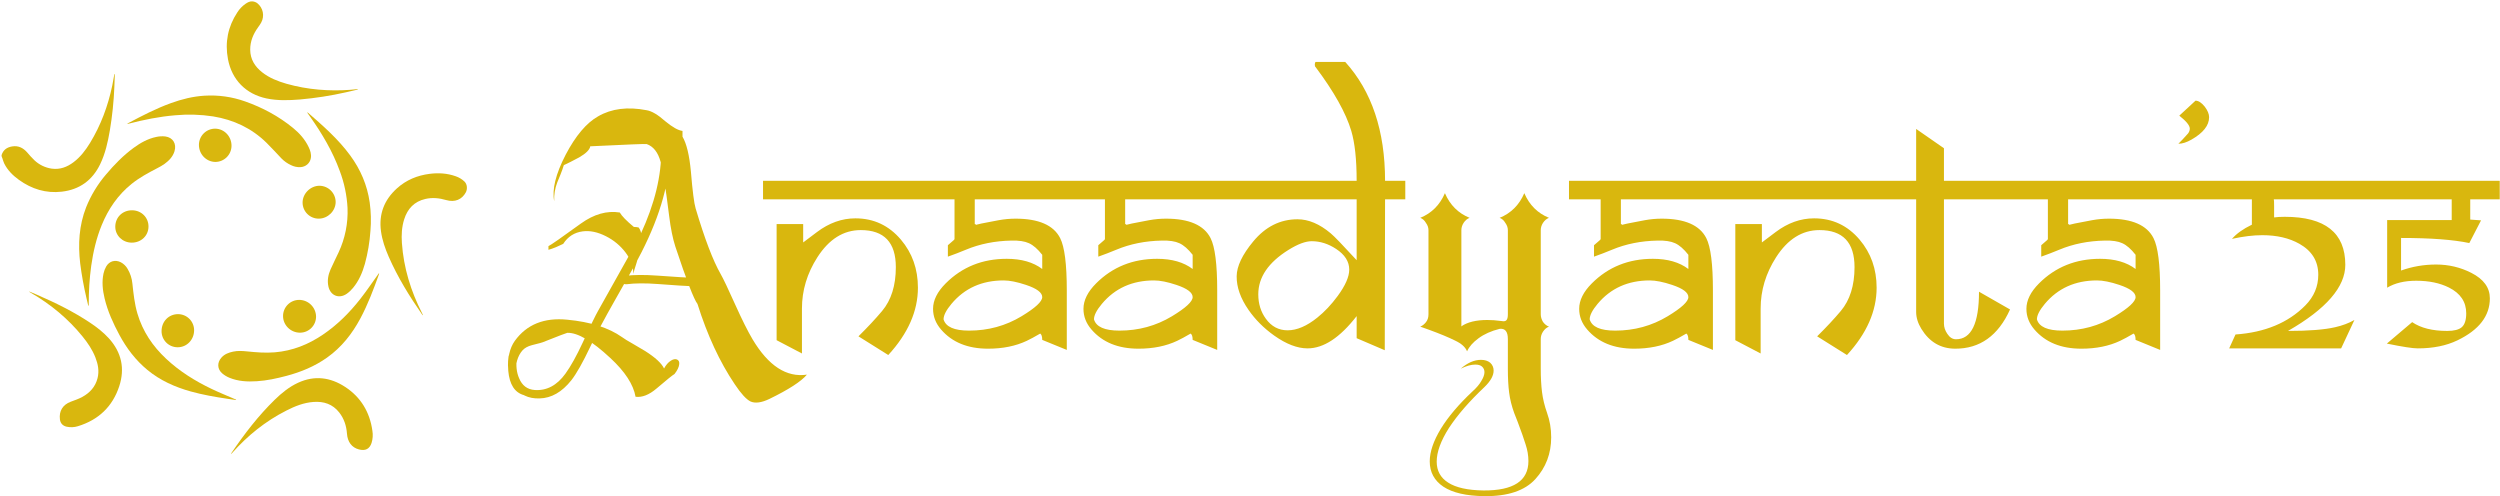
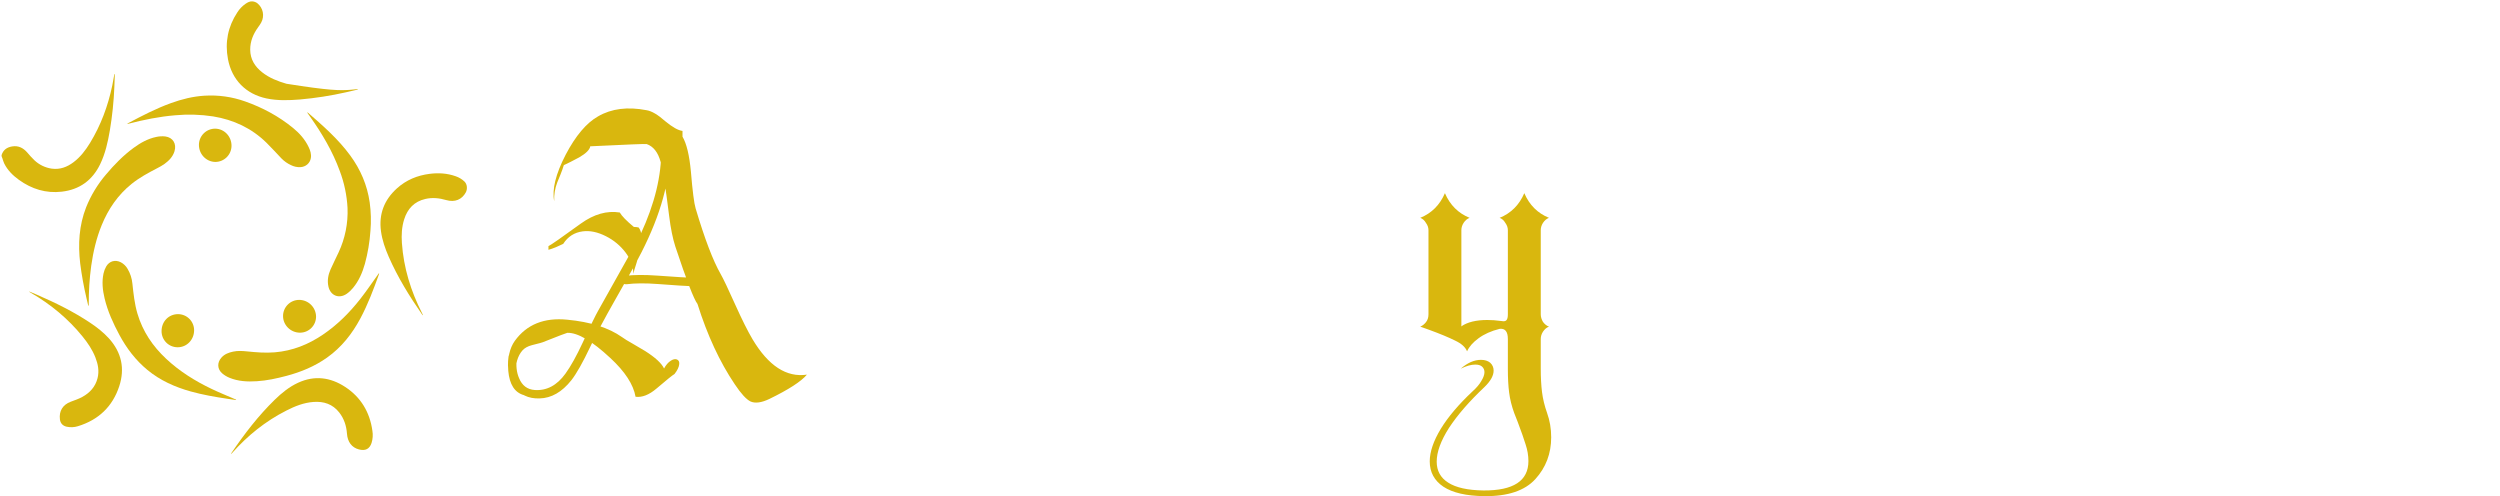
<svg xmlns="http://www.w3.org/2000/svg" width="6810" height="1352" viewBox="0 0 6810 1352" fill="none">
-   <path d="M2530.7 543.04H2078.49V492.56H2530.7V543.04ZM2440.26 727.71C2440.26 660.41 2408.43 626.75 2344.77 626.75C2297.66 626.75 2258.25 651.43 2226.56 700.79C2198.52 744.54 2184.5 791.09 2184.5 840.45V962.87L2115.51 926.69V610.35H2187.86V660.41L2225.3 632.22C2258.39 607.26 2293.31 594.78 2330.05 594.78C2379.96 594.78 2421.33 614.13 2454.14 652.84C2484.99 689.29 2500.42 732.9 2500.42 783.66C2500.42 847.32 2473.49 908.46 2419.65 967.07L2338.46 916.17C2363.7 891.21 2385.15 868.22 2402.82 847.18C2427.78 817.46 2440.26 777.63 2440.26 727.71ZM2935.38 543.04H2655.22V610.35C2656.34 610.35 2657.46 610.91 2658.58 612.03C2659.71 613.15 2660.69 613.71 2661.53 613.71C2659.29 613.71 2658.02 613.57 2657.74 613.29C2657.74 611.89 2678.64 607.4 2720.42 599.83C2735.85 597.03 2751.13 595.63 2766.28 595.63C2829.37 595.63 2869.9 613.29 2887.85 648.63C2899.91 672.19 2905.94 719.72 2905.94 791.23V953.19C2900.05 950.95 2877.75 941.83 2839.05 925.85C2839.05 916.87 2837.23 911.12 2833.58 908.6C2818.72 917.29 2806.52 923.88 2796.98 928.37C2766.7 942.67 2731.5 949.82 2691.4 949.82C2636.15 949.82 2593.52 932.44 2563.51 897.66C2548.93 880.84 2541.64 862.05 2541.64 841.29C2541.64 818.02 2553.14 794.88 2576.13 771.88C2620.73 727.29 2676.11 705 2742.3 705C2782.4 705 2814.65 714.25 2839.05 732.76V694.06C2826.71 678.36 2814.65 667.84 2802.87 662.51C2791.37 657.18 2775.53 654.8 2755.34 655.36C2710.19 656.2 2668.82 664.47 2631.24 680.18C2614.42 687.19 2598.01 693.5 2582.02 699.11V667.98C2585.67 664.89 2591 660.27 2598.01 654.1C2599.13 652.7 2599.83 651.85 2600.11 651.57V543.04H2513.88V492.56H2935.38V543.04ZM2839.05 809.32C2839.05 796.98 2824.33 785.91 2794.88 776.09C2770.48 767.96 2750.15 763.89 2733.88 763.89C2674.71 763.89 2627.32 785.2 2591.7 827.83C2577.4 844.94 2570.25 858.96 2570.25 869.9C2576.13 890.37 2599.27 900.61 2639.66 900.61C2691.82 900.61 2739.49 887.57 2782.68 861.49C2820.26 838.77 2839.05 821.38 2839.05 809.32ZM3345.11 543.04H3064.95V610.35C3066.07 610.35 3067.19 610.91 3068.31 612.03C3069.43 613.15 3070.42 613.71 3071.26 613.71C3069.01 613.71 3067.75 613.57 3067.47 613.29C3067.47 611.89 3088.36 607.4 3130.15 599.83C3145.57 597.03 3160.86 595.63 3176 595.63C3239.1 595.63 3279.63 613.29 3297.57 648.63C3309.63 672.19 3315.66 719.72 3315.66 791.23V953.19C3309.77 950.95 3287.48 941.83 3248.78 925.85C3248.78 916.87 3246.95 911.12 3243.31 908.6C3228.44 917.29 3216.25 923.88 3206.71 928.37C3176.42 942.67 3141.23 949.82 3101.12 949.82C3045.88 949.82 3003.25 932.44 2973.24 897.66C2958.66 880.84 2951.37 862.05 2951.37 841.29C2951.37 818.02 2962.87 794.88 2985.86 771.88C3030.45 727.29 3085.84 705 3152.02 705C3192.13 705 3224.38 714.25 3248.78 732.76V694.06C3236.44 678.36 3224.38 667.84 3212.6 662.51C3201.1 657.18 3185.26 654.8 3165.06 655.36C3119.91 656.2 3078.55 664.47 3040.97 680.18C3024.14 687.19 3007.74 693.5 2991.75 699.11V667.98C2995.4 664.89 3000.73 660.27 3007.74 654.1C3008.86 652.7 3009.56 651.85 3009.84 651.57V543.04H2923.6V492.56H3345.11V543.04ZM3248.78 809.32C3248.78 796.98 3234.05 785.91 3204.61 776.09C3180.21 767.96 3159.88 763.89 3143.61 763.89C3084.44 763.89 3037.04 785.2 3001.43 827.83C2987.12 844.94 2979.97 858.96 2979.97 869.9C2985.86 890.37 3009 900.61 3049.38 900.61C3101.54 900.61 3149.22 887.57 3192.41 861.49C3229.99 838.77 3248.78 821.38 3248.78 809.32ZM3828.03 543.04H3772.92L3772.08 954.03L3695.52 921.22V861.06C3650.09 919.68 3605.5 948.98 3561.75 948.98C3533.99 948.98 3503.7 937.35 3470.89 914.07C3442.84 894.16 3419.57 870.88 3401.06 844.24C3379.18 812.83 3368.39 782.26 3368.67 752.53C3368.95 725.33 3383.95 693.78 3413.68 657.88C3447.05 617.5 3487.29 597.31 3534.41 597.31C3564.42 597.31 3594.56 610.07 3624.85 635.59C3634.11 643.16 3657.66 667.56 3695.52 708.78V543.04H3335.43V492.56H3695.52C3695.52 434.51 3690.61 389.08 3680.8 356.27C3666.22 307.47 3633.68 249.42 3583.21 182.11C3582.08 181.55 3581.52 179.31 3581.52 175.38C3581.52 172.02 3582.36 169.77 3584.05 168.65H3664.39C3736.75 248.58 3772.92 356.55 3772.92 492.56H3828.03V543.04ZM3675.33 734.44C3675.33 712.57 3663.41 693.78 3639.57 678.08C3618.26 664.05 3596.11 657.04 3573.11 657.04C3556.28 657.04 3535.25 664.89 3510.01 680.6C3455.04 714.81 3427.56 755.2 3427.56 801.75C3427.56 827.27 3434.43 849.43 3448.17 868.22C3463.32 889.25 3483.09 899.77 3507.49 899.77C3532.73 899.77 3559.65 888.27 3588.25 865.27C3608.16 849.29 3626.67 829.65 3643.78 806.38C3664.81 777.77 3675.33 753.8 3675.33 734.44ZM4695.44 543.04H4415.28V610.35C4416.4 610.35 4417.52 610.91 4418.64 612.03C4419.77 613.15 4420.75 613.71 4421.59 613.71C4419.35 613.71 4418.08 613.57 4417.8 613.29C4417.8 611.89 4438.7 607.4 4480.48 599.83C4495.91 597.03 4511.19 595.63 4526.33 595.63C4589.43 595.63 4629.96 613.29 4647.91 648.63C4659.97 672.19 4665.99 719.72 4665.99 791.23V953.19C4660.11 950.95 4637.81 941.83 4599.11 925.85C4599.11 916.87 4597.29 911.12 4593.64 908.6C4578.78 917.29 4566.58 923.88 4557.04 928.37C4526.76 942.67 4491.56 949.82 4451.46 949.82C4396.21 949.82 4353.58 932.44 4323.57 897.66C4308.99 880.84 4301.7 862.05 4301.7 841.29C4301.7 818.02 4313.2 794.88 4336.19 771.88C4380.78 727.29 4436.17 705 4502.36 705C4542.46 705 4574.71 714.25 4599.11 732.76V694.06C4586.77 678.36 4574.71 667.84 4562.93 662.51C4551.43 657.18 4535.59 654.8 4515.4 655.36C4470.25 656.2 4428.88 664.47 4391.3 680.18C4374.47 687.19 4358.07 693.5 4342.08 699.11V667.98C4345.73 664.89 4351.06 660.27 4358.07 654.1C4359.19 652.7 4359.89 651.85 4360.17 651.57V543.04H4273.94V492.56H4695.44V543.04ZM4599.11 809.32C4599.11 796.98 4584.39 785.91 4554.94 776.09C4530.54 767.96 4510.21 763.89 4493.94 763.89C4434.77 763.89 4387.37 785.2 4351.76 827.83C4337.46 844.94 4330.3 858.96 4330.3 869.9C4336.19 890.37 4359.33 900.61 4399.71 900.61C4451.88 900.61 4499.55 887.57 4542.74 861.49C4580.32 838.77 4599.11 821.38 4599.11 809.32ZM5142.19 543.04H4689.97V492.56H5142.19V543.04ZM5051.74 727.71C5051.74 660.41 5019.91 626.75 4956.25 626.75C4909.14 626.75 4869.74 651.43 4838.05 700.79C4810 744.54 4795.98 791.09 4795.98 840.45V962.87L4726.99 926.69V610.35H4799.35V660.41L4836.78 632.22C4869.88 607.26 4904.79 594.78 4941.53 594.78C4991.45 594.78 5032.81 614.13 5065.63 652.84C5096.47 689.29 5111.9 732.9 5111.9 783.66C5111.9 847.32 5084.98 908.46 5031.13 967.07L4949.94 916.17C4975.18 891.21 4996.64 868.22 5014.3 847.18C5039.26 817.46 5051.74 777.63 5051.74 727.71ZM5508.16 543.04H5295.31V881.68C5295.31 891.21 5298.39 900.47 5304.56 909.44C5311.01 919.26 5318.87 924.16 5328.12 924.16C5369.91 924.16 5390.8 880.98 5390.8 794.6L5475.35 842.98C5443.1 914.49 5393.18 950.11 5325.6 949.82C5286.33 949.54 5255.77 931.6 5233.89 895.98C5224.36 880.56 5219.59 865.13 5219.59 849.71V543.04H5131.67V492.56H5219.59V351.22L5295.31 403.8V492.56H5508.16V543.04ZM5913.69 543.04H5633.52V610.35C5634.64 610.35 5635.77 610.91 5636.89 612.03C5638.01 613.15 5638.99 613.71 5639.83 613.71C5637.59 613.71 5636.33 613.57 5636.05 613.29C5636.05 611.89 5656.94 607.4 5698.73 599.83C5714.15 597.03 5729.43 595.63 5744.58 595.63C5807.68 595.63 5848.2 613.29 5866.15 648.63C5878.21 672.19 5884.24 719.72 5884.24 791.23V953.19C5878.35 950.95 5856.05 941.83 5817.35 925.85C5817.35 916.87 5815.53 911.12 5811.88 908.6C5797.02 917.29 5784.82 923.88 5775.29 928.37C5745 942.67 5709.8 949.82 5669.7 949.82C5614.45 949.82 5571.83 932.44 5541.82 897.66C5527.24 880.84 5519.94 862.05 5519.94 841.29C5519.94 818.02 5531.44 794.88 5554.44 771.88C5599.03 727.29 5654.42 705 5720.6 705C5760.7 705 5792.95 714.25 5817.35 732.76V694.06C5805.01 678.36 5792.95 667.84 5781.18 662.51C5769.68 657.18 5753.83 654.8 5733.64 655.36C5688.49 656.2 5647.12 664.47 5609.55 680.18C5592.72 687.19 5576.31 693.5 5560.33 699.11V667.98C5563.97 664.89 5569.3 660.27 5576.31 654.1C5577.43 652.7 5578.14 651.85 5578.42 651.57V543.04H5492.18V492.56H5913.69V543.04ZM5817.35 809.32C5817.35 796.98 5802.63 785.91 5773.18 776.09C5748.78 767.96 5728.45 763.89 5712.19 763.89C5653.01 763.89 5605.62 785.2 5570 827.83C5555.7 844.94 5548.55 858.96 5548.55 869.9C5554.44 890.37 5577.57 900.61 5617.96 900.61C5670.12 900.61 5717.8 887.57 5760.98 861.49C5798.56 838.77 5817.35 821.38 5817.35 809.32ZM6017.59 319.25C6017.59 341.68 6001.6 362.02 5969.63 380.25C5956.45 387.82 5944.53 391.6 5933.88 391.6C5940.05 385.71 5948.88 376.32 5960.38 363.42C5963.46 359.21 5965.01 354.87 5965.01 350.38C5965.01 341.96 5955.47 330.19 5936.4 315.04L5980.57 274.24C5988.7 274.24 5997.12 279.71 6005.81 290.64C6013.66 301.02 6017.59 310.56 6017.59 319.25ZM6039.04 543.04H5907.38V492.56H6039.04V543.04ZM6457.18 543.04H6193.85C6194.41 544.16 6194.69 550.61 6194.69 562.39V592.26C6202.54 591.14 6212.22 590.58 6223.71 590.58C6333.65 590.58 6388.62 634.19 6388.62 721.4C6388.62 781.7 6336.59 841.71 6232.55 901.45C6288.92 901.45 6331.69 898.08 6360.85 891.35C6380.76 886.87 6398.29 880.27 6413.43 871.58L6377.26 948.98H6072.28L6089.52 911.12C6169.73 905.51 6233.11 879.15 6279.66 832.04C6303.22 808.2 6315 780.3 6315 748.33C6315 711.59 6297.89 683.54 6263.68 664.19C6235.91 648.49 6202.26 640.64 6162.72 640.64C6137.76 640.64 6110.14 644 6079.85 650.73C6092.19 636.43 6110.28 623.53 6134.11 612.03V543.04H6032.73V492.56H6457.18V543.04ZM6809.28 543.04H6728.93V598.15L6758.38 600.25L6726.41 662.09C6682.94 652.84 6620.96 648.21 6540.48 648.21V736.97C6571.04 726.03 6602.87 720.56 6635.97 720.56C6670.18 720.56 6702.15 728.13 6731.88 743.28C6765.53 760.39 6782.36 783.52 6782.36 812.69C6782.36 860.64 6752.91 898.78 6694.02 927.11C6663.73 941.69 6627.69 948.98 6585.91 948.98C6572.17 948.98 6544.12 944.64 6501.77 935.94L6570.76 877.47C6594.04 893.46 6625.87 901.45 6666.25 901.45C6684.76 901.45 6697.94 898.08 6705.8 891.35C6713.93 884.34 6718 871.72 6718 853.49C6718 822.36 6702.29 798.95 6670.88 783.24C6646.2 770.9 6616.48 764.73 6581.7 764.73C6550.01 764.73 6523.65 771.04 6502.62 783.66V599.41H6678.45V543.04H6444.98V492.56H6809.28V543.04Z" fill="#D9B70E" />
  <path d="M4214.24 1124.95C4221.7 1145.62 4225.44 1167.74 4225.44 1191.28C4225.44 1235.51 4211.08 1273.41 4182.36 1305C4153.64 1336.59 4107.41 1352.1 4043.66 1351.53C3994.26 1350.95 3956.93 1342.34 3931.66 1325.68C3906.96 1309.02 3894.61 1286.05 3894.61 1256.76C3894.61 1230.91 3904.66 1201.33 3924.77 1168.02C3944.87 1135.28 3973.59 1101.4 4010.92 1066.36C4021.83 1056.6 4029.87 1047.12 4035.04 1037.93C4040.78 1028.74 4043.66 1020.7 4043.66 1013.81C4043.66 1007.49 4041.36 1002.32 4036.76 998.3C4032.74 994.86 4026.71 993.13 4018.67 993.13C4007.19 993.13 3993.98 996.87 3979.04 1004.33C3997.42 988.25 4015.8 980.21 4034.18 980.21C4044.52 980.21 4052.85 982.8 4059.16 987.96C4065.48 993.71 4068.64 1000.89 4068.64 1009.5C4068.64 1023.29 4060.31 1038.22 4043.66 1054.3C4002.3 1093.36 3970.14 1130.4 3947.17 1165.44C3924.77 1200.47 3913.57 1231.2 3913.57 1257.62C3913.57 1282.32 3923.9 1301.27 3944.58 1314.48C3965.83 1328.27 3998 1335.44 4041.07 1336.02C4122.63 1336.59 4163.41 1309.89 4163.41 1255.9C4163.41 1240.96 4160.82 1225.74 4155.65 1210.24C4151.06 1195.3 4143.88 1174.91 4134.12 1149.07L4124.64 1124.95C4117.75 1105.99 4113.15 1087.33 4110.85 1068.95C4108.56 1051.14 4107.41 1029.89 4107.41 1005.19V953.5V923.35C4107.41 903.25 4099.94 894.06 4085.01 895.78C4062.04 901.53 4042.79 910.14 4027.29 921.63C4012.35 932.54 4002.02 944.31 3996.27 956.95C3991.68 945.46 3980.77 935.7 3963.53 927.66C3946.3 919.04 3922.76 909.28 3892.89 898.37L3868.77 889.75C3874.51 887.45 3879.68 883.43 3884.27 877.69C3888.87 871.95 3891.17 864.77 3891.17 856.15V626.99C3891.17 620.1 3888.87 613.49 3884.27 607.17C3880.25 600.28 3875.09 595.69 3868.77 593.39C3899.78 580.75 3922.18 558.35 3935.97 526.19C3949.75 558.35 3972.15 580.75 4003.16 593.39C3996.85 595.69 3991.39 600.28 3986.8 607.17C3982.78 613.49 3980.77 620.1 3980.77 626.99V888.03H3979.9L3980.77 888.89C3997.42 877.4 4020.97 871.66 4051.41 871.66C4063.47 871.66 4075.53 872.52 4087.59 874.24L4095.35 875.11C4099.37 875.11 4102.24 873.96 4103.96 871.66C4106.26 868.79 4107.41 863.62 4107.41 856.15V626.99C4107.41 620.1 4105.11 613.49 4100.52 607.17C4096.5 600.28 4091.33 595.69 4085.01 593.39C4116.02 580.75 4138.42 558.35 4152.21 526.19C4165.99 558.35 4188.39 580.75 4219.41 593.39C4213.09 595.69 4207.63 600.28 4203.04 607.17C4199.02 613.49 4197.01 620.1 4197.01 626.99V856.15C4197.01 863.04 4199.02 869.94 4203.04 876.83C4207.63 883.15 4213.09 887.45 4219.41 889.75C4213.09 892.05 4207.63 896.64 4203.04 903.54C4199.02 909.85 4197.01 916.46 4197.01 923.35V953.5V1003.47C4197.01 1028.17 4198.16 1049.71 4200.45 1068.09C4202.75 1086.46 4207.35 1105.42 4214.24 1124.95Z" fill="#D9B70E" />
  <path d="M1859.14 356.65V372.28C1870.31 391.26 1877.94 423.09 1882.04 467.76C1886.5 520.98 1890.78 554.3 1894.88 567.7C1919.44 650.33 1942.15 709.89 1962.99 746.36C1970.07 758.65 1983.28 786.38 2002.64 829.56C2021.25 870.87 2037.07 902.51 2050.1 924.47C2093.27 996.69 2142.59 1028.7 2198.05 1020.51C2182.42 1039.12 2148.18 1061.27 2095.32 1086.95C2074.1 1097 2057.17 1099.23 2044.51 1093.65C2032.97 1088.07 2018.64 1072.43 2001.52 1046.75C1960.58 986.08 1926.7 913.12 1899.9 827.88C1890.22 815.6 1870.12 763.49 1839.6 671.55C1832.53 649.59 1826.95 622.04 1822.85 588.91C1817.27 543.87 1813.36 516.14 1811.13 505.72C1810.76 502.74 1809.08 492.14 1806.1 473.9C1804.24 459.75 1802.01 448.59 1799.4 440.4C1792.33 414.71 1779.67 398.71 1761.44 392.38C1759.2 391.64 1708.02 393.68 1607.89 398.52C1606.4 407.83 1596.35 417.88 1577.74 428.67C1571.79 432.02 1563.97 436.12 1554.29 440.95C1544.24 445.79 1538.1 448.77 1535.87 449.89C1533.63 457.33 1530.66 465.71 1526.93 475.01C1521.72 487.67 1518.75 494.93 1518 496.79C1511.67 513.17 1508.88 530.29 1509.63 548.16C1503.3 516.14 1513.72 473.9 1540.89 421.41C1568.06 369.67 1597.47 334.87 1629.11 317C1665.59 295.79 1709.7 290.2 1761.44 300.25C1775.21 302.49 1791.96 312.35 1811.69 329.85C1831.41 346.22 1847.23 355.16 1859.14 356.65ZM1493.99 680.48V670.43C1499.95 667.83 1529.35 647.35 1582.21 609.01C1617.94 583.33 1653.3 573.28 1688.29 578.86C1693.5 588.17 1706.16 601.2 1726.26 617.95C1727.38 618.32 1729.61 618.51 1732.96 618.51C1735.94 618.88 1738.17 619.25 1739.66 619.62C1748.97 631.53 1750.27 651.82 1743.57 680.48C1741.71 688.67 1738.54 700.4 1734.08 715.66C1729.24 730.55 1726.26 740.6 1725.14 745.81C1725.52 726.45 1718.44 707.1 1703.93 687.74C1689.78 669.13 1672.1 654.43 1650.88 643.63C1628.18 632.09 1606.96 627.63 1587.23 630.23C1564.53 633.21 1546.85 644.56 1534.19 664.29C1532.33 665.03 1525.82 668.01 1514.65 673.22C1506.46 676.57 1499.58 678.99 1493.99 680.48ZM1432.58 1076.34H1426.99C1402.05 1069.27 1387.91 1047.31 1384.56 1010.46C1381.95 976.21 1387.91 948.85 1402.43 928.38C1434.81 883.72 1482.45 864.55 1545.36 870.87C1608.27 876.83 1657.96 892.65 1694.43 918.33C1700.39 922.8 1710.07 928.75 1723.47 936.2C1740.22 945.88 1751.57 952.58 1757.53 956.3C1785.07 973.79 1802.19 989.61 1808.89 1003.76C1814.11 994.08 1820.25 987.01 1827.32 982.54C1833.65 978.45 1839.23 977.33 1844.07 979.19C1848.91 981.42 1850.96 985.7 1850.21 992.03C1849.47 999.85 1845.19 1008.78 1837.37 1018.83C1832.53 1021.44 1816.15 1034.65 1788.24 1058.47C1768.14 1075.6 1749.15 1083.04 1731.29 1080.81C1725.33 1047.31 1702.44 1012.13 1662.61 975.28C1612.73 928.75 1573.65 905.86 1545.36 906.61C1543.87 906.61 1521.54 915.17 1478.36 932.29C1478.36 932.66 1468.68 935.27 1449.33 940.11C1437.79 943.09 1429.04 947.92 1423.08 954.62C1410.06 969.51 1403.73 991.29 1404.1 1019.95C1404.47 1050.84 1413.96 1069.64 1432.58 1076.34ZM1400.19 1051.22C1386.05 1029.63 1381.02 1003.39 1385.12 972.49C1385.86 965.05 1390.14 961.7 1397.96 962.44C1405.4 963.19 1408.75 967.28 1408.01 974.72C1405.03 995.94 1407.08 1014.55 1414.15 1030.56C1422.34 1050.29 1436.48 1060.89 1456.58 1062.38C1489.34 1064.62 1517.26 1049.73 1540.33 1017.72C1554.85 997.62 1570.48 969.51 1587.23 933.41C1608.08 888 1622.04 859.15 1629.11 846.87C1700.2 720.68 1738.92 650.89 1745.24 637.49C1783.58 554.86 1802.19 477.99 1801.08 406.9C1801.08 399.82 1804.8 396.66 1812.24 397.4C1820.06 398.15 1823.97 402.06 1823.97 409.13C1825.46 491.39 1799.96 584.08 1747.48 687.18C1734.82 712.12 1711 755.11 1676.01 816.16C1645.12 870.5 1622.41 913.31 1607.89 944.57C1587.79 987.01 1570.67 1017.34 1556.53 1035.58C1530.84 1067.97 1502 1084.53 1469.98 1085.27C1439.09 1086.39 1415.83 1075.04 1400.19 1051.22ZM1791.59 750.83C1844.07 754.55 1873.66 756.41 1880.36 756.41C1887.81 756.79 1891.16 760.7 1890.41 768.14C1889.67 775.96 1885.76 779.68 1878.69 779.31C1871.24 779.31 1842.58 777.45 1792.7 773.72C1758.09 771.12 1729.42 771.3 1706.72 774.28C1699.27 775.03 1694.99 771.68 1693.88 764.23C1692.39 756.79 1695.37 752.51 1702.81 751.39C1726.26 748.41 1755.85 748.23 1791.59 750.83Z" fill="#D9B70E" />
  <g filter="url(#filter0_d_24_23)">
    <path d="M240.38 829.31C238.79 822.5 237.15 815.71 235.62 808.88C228.2 777.45 222.44 745.65 218.38 713.62C212.4 661.6 215.27 610.52 234.59 561.21C247.74 528.47 266.17 498.11 289.16 471.35C311.55 444.77 335.77 419.97 363.87 399.35C382.58 385.62 402.73 374.34 425.59 369.55C433.65 367.75 441.96 367.28 450.17 368.17C471.22 370.94 481.63 388.41 475.24 408.86C470.56 423.76 460.07 434.4 447.81 443.21C441.33 447.67 434.54 451.65 427.48 455.13C403.56 467.54 379.89 480.31 358.76 497.25C321.3 527.28 295.17 565.49 277.12 609.56C262.48 645.28 253.88 682.56 248.47 720.66C243.75 755.55 241.51 790.74 241.79 825.95C241.79 827.01 241.6 828.08 241.49 829.12L240.38 829.31Z" fill="#D9B70E" />
    <path d="M642.93 1086.23C634.93 1085.05 626.91 1083.9 618.9 1082.71C585.47 1077.71 552.16 1071.94 519.53 1062.83C476.43 1050.81 436.25 1032.87 401.41 1004.09C369.49 977.74 345.01 945.46 325.49 909.28C308.3 877.35 293.29 844.53 284.86 809.09C279.56 786.77 277.09 764.13 282.01 741.39C283.49 734.67 285.97 728.22 289.37 722.24C297.89 707.55 314.04 703.25 329.15 710.96C336.76 715.02 343.07 721.13 347.37 728.6C354.79 740.95 359.33 754.82 360.65 769.17C363.61 796.6 366.48 824.06 374.34 850.68C388.66 899.29 415.97 939.6 452.68 973.93C489.39 1008.26 531.43 1034.36 576.53 1055.96C597.02 1065.79 618.18 1074.27 639.04 1083.33C640.4 1083.92 641.76 1084.44 643.14 1084.99L642.93 1086.23Z" fill="#D9B70E" />
    <path d="M346.87 333.5C347.49 333.01 348.15 332.56 348.83 332.16C386.95 311.85 425.26 291.98 465.99 277.27C495.47 266.63 525.58 259.09 557.02 257.18C594.62 254.85 632.31 260.17 667.8 272.82C715.3 289.59 759.17 313.11 798.25 345.04C815.89 359.44 830.93 376.39 840.81 397.24C845.26 406.56 848.49 416.4 846.81 426.83C844.5 441.26 832.87 451.07 818.02 451.86C809.29 452.18 800.62 450.31 792.8 446.41C782.97 441.92 774.07 435.65 766.53 427.91C752.98 413.74 739.89 399.09 725.88 385.35C685.32 345.61 636.24 322.67 580.52 313.6C546.36 308.38 511.68 307.35 477.27 310.53C434.07 314.09 391.82 322.67 349.96 333.54C349.04 333.78 348.11 333.93 347.17 334.14L346.87 333.5Z" fill="#D9B70E" />
    <path d="M1032.81 741.29C1032.66 742.19 1032.45 743.09 1032.18 743.97C1017.45 784.85 1002.21 825.53 981.63 863.94C959.09 906.02 930.25 942.69 890.94 970.57C857.17 994.56 819.6 1010.01 779.82 1020.52C753.5 1027.46 726.91 1033.29 699.69 1034.97C674.15 1036.64 648.8 1035.4 624.77 1025.44C617.76 1022.56 611.24 1018.62 605.45 1013.73C591.68 1001.94 591.04 984.32 603.07 970.74C611.58 961.03 623.07 956.84 635.29 954.27C647.5 951.69 660.27 952.4 672.81 953.71C697.97 956.25 723.15 958.37 748.47 956.25C796.72 952.25 839.99 934.96 879.81 907.91C919.63 880.86 952.77 847.53 982.1 810.01C998.83 788.6 1014.02 765.98 1029.88 743.91C1030.58 742.95 1031.26 741.95 1032.01 740.97L1032.81 741.29Z" fill="#D9B70E" />
    <path d="M838.01 302.73C879.62 338.91 921.12 375.09 954.03 419.99C982.14 458.31 1000.32 500.74 1007.06 547.89C1010.6 573.63 1011.27 599.68 1009.06 625.57C1007 655.89 1001.94 685.92 993.95 715.24C987.23 739.03 977.5 761.59 961.6 780.83C956.63 786.93 950.86 792.32 944.43 796.86C923.4 811.33 900.01 801.73 894.58 776.81C891.09 760.83 893.88 745.37 900.28 730.71C907.16 714.92 915.18 699.64 922.38 683.89C940.05 646.1 948.39 604.62 946.68 562.93C944.87 528.57 937.77 494.68 925.63 462.48C906.18 409.14 877.58 360.81 844.93 314.69C842.27 310.92 839.63 307.15 836.97 303.41L838.01 302.73Z" fill="#D9B70E" />
    <path d="M312.78 198.56C312.35 210.25 312.03 221.97 311.5 233.64C309.88 273.24 305.78 312.71 299.24 351.8C293.75 383.54 286.9 414.91 272.68 444.13C251.4 487.82 216.64 513.02 168.39 518.62C125.29 523.66 86.41 511.53 51.48 486.35C34.97 474.44 20.67 460.3 11.47 441.79C9.5 437.11 7.8 432.31 6.41 427.42C5.88 426.32 5.41 425.19 5 424.04C4.35 422.43 4.11 420.69 4.3 418.97C8.68 404.86 18.88 397.69 33.05 395.37C50.08 392.52 63.11 399.39 74.07 411.72C80.21 419.15 86.74 426.26 93.65 433C106.69 445.34 123.23 453.34 141 455.9C163.29 458.94 182.63 451.64 200.15 438.47C219 424.29 233.03 405.88 245.2 385.96C274.77 337.52 294.16 285.1 305.78 229.7C307.9 219.36 309.63 208.89 311.52 198.48L312.78 198.56Z" fill="#D9B70E" />
    <path d="M629.27 1232.93C629.73 1231.9 630.25 1230.89 630.82 1229.91C665.83 1178.38 703.63 1129.06 748.32 1085.48C767.29 1066.98 787.7 1050.32 811.98 1039.12C856.68 1018.52 899.73 1024.1 939.96 1050.34C983.08 1078.46 1007.38 1119.32 1014.45 1170.21C1016.23 1181.18 1015.44 1192.41 1012.15 1203.03C1006.66 1219.54 995.42 1225.35 977.69 1220.75C958.22 1215.69 946.75 1200.34 945.15 1177.83C943.62 1156.54 937.28 1136.9 923.97 1119.98C906.1 1097.21 881.9 1089.37 853.87 1091.42C827.5 1093.33 803.45 1102.91 780.21 1114.83C723.47 1143.54 674.75 1182.74 632.56 1230.2C631.84 1231.01 631.12 1231.84 630.43 1232.65C630.22 1232.78 629.92 1232.76 629.27 1232.93Z" fill="#D9B70E" />
    <path d="M1151.39 855.18C1151.07 854.83 1150.73 854.52 1150.45 854.15C1115.51 803.86 1083.41 751.99 1058.76 695.66C1049.06 673.48 1041.14 650.75 1037.82 626.59C1031.44 579.77 1046.55 540.95 1081.34 509.53C1106.65 486.72 1136.68 474.35 1170.37 470.05C1194.55 466.99 1218.32 468.41 1241.44 476.67C1250.21 479.68 1258.26 484.5 1265.04 490.83C1272.94 498.34 1273.55 511.53 1269.02 520.24C1258.38 540.31 1238.8 548.27 1215.5 541.52C1196.74 536.01 1177.84 534.03 1158.69 538.46C1128.53 545.42 1110.17 564.98 1101.03 593.8C1094.35 614.91 1093.25 636.66 1094.78 658.56C1099.5 726.16 1119.08 789.56 1149.75 849.7C1150.6 851.37 1151.33 853.09 1152.11 854.77L1151.39 855.18Z" fill="#D9B70E" />
    <path d="M80.24 790.73C86.95 793.56 93.67 796.3 100.33 799.24C150.82 821.05 200.02 845.29 245.85 875.86C264.36 888.25 281.86 901.91 296.93 918.55C331.15 956.61 340.66 1000.53 324.81 1048.68C306.57 1104.14 268.24 1140.34 212.33 1157.48C202.38 1160.6 191.78 1161.08 181.59 1158.86C170.95 1156.5 164.57 1149.54 163.25 1139.11C160.39 1116.12 170.95 1099.01 192.66 1090.84C203.3 1086.82 214.33 1083.2 224.26 1077.73C244.85 1066.4 259.91 1050.06 265.77 1026.48C270.64 1007.07 267 988.4 259.89 970.21C251.66 949.14 239.1 930.68 224.97 913.25C185.55 864.6 138.11 825.42 83.99 794.07C82.56 793.26 81.2 792.39 79.73 791.55L80.24 790.73Z" fill="#D9B70E" />
-     <path d="M974.46 240.49C963.82 242.94 953.35 245.52 942.75 247.84C901.38 257.21 859.43 263.77 817.17 267.48C786.7 269.91 756.2 271.01 725.98 264.65C670.05 252.86 631.69 214.1 621.01 157.81C612.28 111.9 620.79 69.163 646.55 30.108C652.35 20.973 659.91 13.087 668.79 6.91C674.43 3.057 680.6 -0.348 687.52 0.312C692.27 0.656 696.84 2.306 700.71 5.079C708.44 11.174 713.78 19.803 715.77 29.444C717.75 39.085 716.28 49.119 711.59 57.777C709.12 62.236 706.33 66.504 703.23 70.546C689.97 88.893 681.41 108.856 681.56 131.95C681.73 157.94 694.18 177.75 714.06 193.39C733.94 209.04 756.5 217.72 780.25 224.64C808.95 232.73 838.35 238.09 868.06 240.64C896.7 243.15 925.49 243.33 954.15 241.17C960.86 240.68 967.52 239.83 974.2 239.15L974.46 240.49Z" fill="#D9B70E" />
+     <path d="M974.46 240.49C963.82 242.94 953.35 245.52 942.75 247.84C901.38 257.21 859.43 263.77 817.17 267.48C786.7 269.91 756.2 271.01 725.98 264.65C670.05 252.86 631.69 214.1 621.01 157.81C612.28 111.9 620.79 69.163 646.55 30.108C652.35 20.973 659.91 13.087 668.79 6.91C674.43 3.057 680.6 -0.348 687.52 0.312C692.27 0.656 696.84 2.306 700.71 5.079C708.44 11.174 713.78 19.803 715.77 29.444C717.75 39.085 716.28 49.119 711.59 57.777C709.12 62.236 706.33 66.504 703.23 70.546C689.97 88.893 681.41 108.856 681.56 131.95C681.73 157.94 694.18 177.75 714.06 193.39C733.94 209.04 756.5 217.72 780.25 224.64C896.7 243.15 925.49 243.33 954.15 241.17C960.86 240.68 967.52 239.83 974.2 239.15L974.46 240.49Z" fill="#D9B70E" />
    <path d="M440.09 898.5C440.09 872.22 459.58 852.21 485.1 852.23C496.7 852.27 507.81 856.91 515.99 865.13C524.17 873.35 528.76 884.48 528.75 896.08C528.75 921.92 508.94 942.46 484.06 942.46C478.27 942.5 472.54 941.39 467.18 939.2C461.83 937 456.97 933.77 452.88 929.68C448.79 925.59 445.55 920.73 443.35 915.38C441.16 910.02 440.05 904.29 440.09 898.5Z" fill="#D9B70E" />
    <path d="M771.03 857.47C771 851.7 772.12 845.97 774.31 840.63C776.5 835.28 779.72 830.42 783.8 826.33C787.87 822.23 792.71 818.98 798.04 816.76C803.38 814.54 809.1 813.4 814.88 813.4C826.96 813.41 838.55 818.16 847.16 826.63C855.78 835.1 860.73 846.61 860.95 858.69C860.99 864.47 859.88 870.19 857.69 875.55C855.5 880.89 852.28 885.76 848.2 889.85C844.12 893.95 839.27 897.2 833.93 899.41C828.59 901.62 822.87 902.76 817.09 902.74C791.82 902.68 771.01 882.22 771.03 857.47Z" fill="#D9B70E" />
-     <path d="M868.62 592.09C862.84 592.17 857.1 591.1 851.74 588.95C846.37 586.79 841.49 583.6 837.37 579.56C833.24 575.51 829.96 570.69 827.7 565.36C825.45 560.04 824.28 554.33 824.24 548.55C824.01 524.11 845.53 502.53 870.28 502.51C881.95 502.64 893.1 507.34 901.34 515.61C909.58 523.87 914.25 535.04 914.33 546.72C914.33 570.92 893.2 591.92 868.62 592.09Z" fill="#D9B70E" />
-     <path d="M359.96 569.34C385.3 569.57 404.8 589.11 404.5 614.03C404.2 638.96 384.15 657.67 358.57 657.47C333.56 657.28 313.73 637.76 314.03 613.59C314.32 588.05 334.05 569.11 359.96 569.34Z" fill="#D9B70E" />
    <path d="M541.87 390.86C541.96 379.18 546.66 368.02 554.95 359.8C563.24 351.58 574.45 346.98 586.12 346.99C611.06 347.21 631.07 368.38 630.66 394.16C630.46 405.73 625.73 416.76 617.48 424.88C609.24 433.01 598.14 437.58 586.57 437.62C561.68 437.34 541.74 416.4 541.87 390.86Z" fill="#D9B70E" />
  </g>
  <defs>
    <filter id="filter0_d_24_23" x="0.747" y="0.229" width="1274.59" height="1239.68" filterUnits="userSpaceOnUse" color-interpolation-filters="sRGB">
      <feFlood flood-opacity="0" result="BackgroundImageFix" />
      <feColorMatrix in="SourceAlpha" type="matrix" values="0 0 0 0 0 0 0 0 0 0 0 0 0 0 0 0 0 0 127 0" result="hardAlpha" />
      <feOffset dy="3.49" />
      <feGaussianBlur stdDeviation="1.745" />
      <feComposite in2="hardAlpha" operator="out" />
      <feColorMatrix type="matrix" values="0 0 0 0 0 0 0 0 0 0 0 0 0 0 0 0 0 0 0.25 0" />
      <feBlend mode="normal" in2="BackgroundImageFix" result="effect1_dropShadow_24_23" />
      <feBlend mode="normal" in="SourceGraphic" in2="effect1_dropShadow_24_23" result="shape" />
    </filter>
  </defs>
</svg>